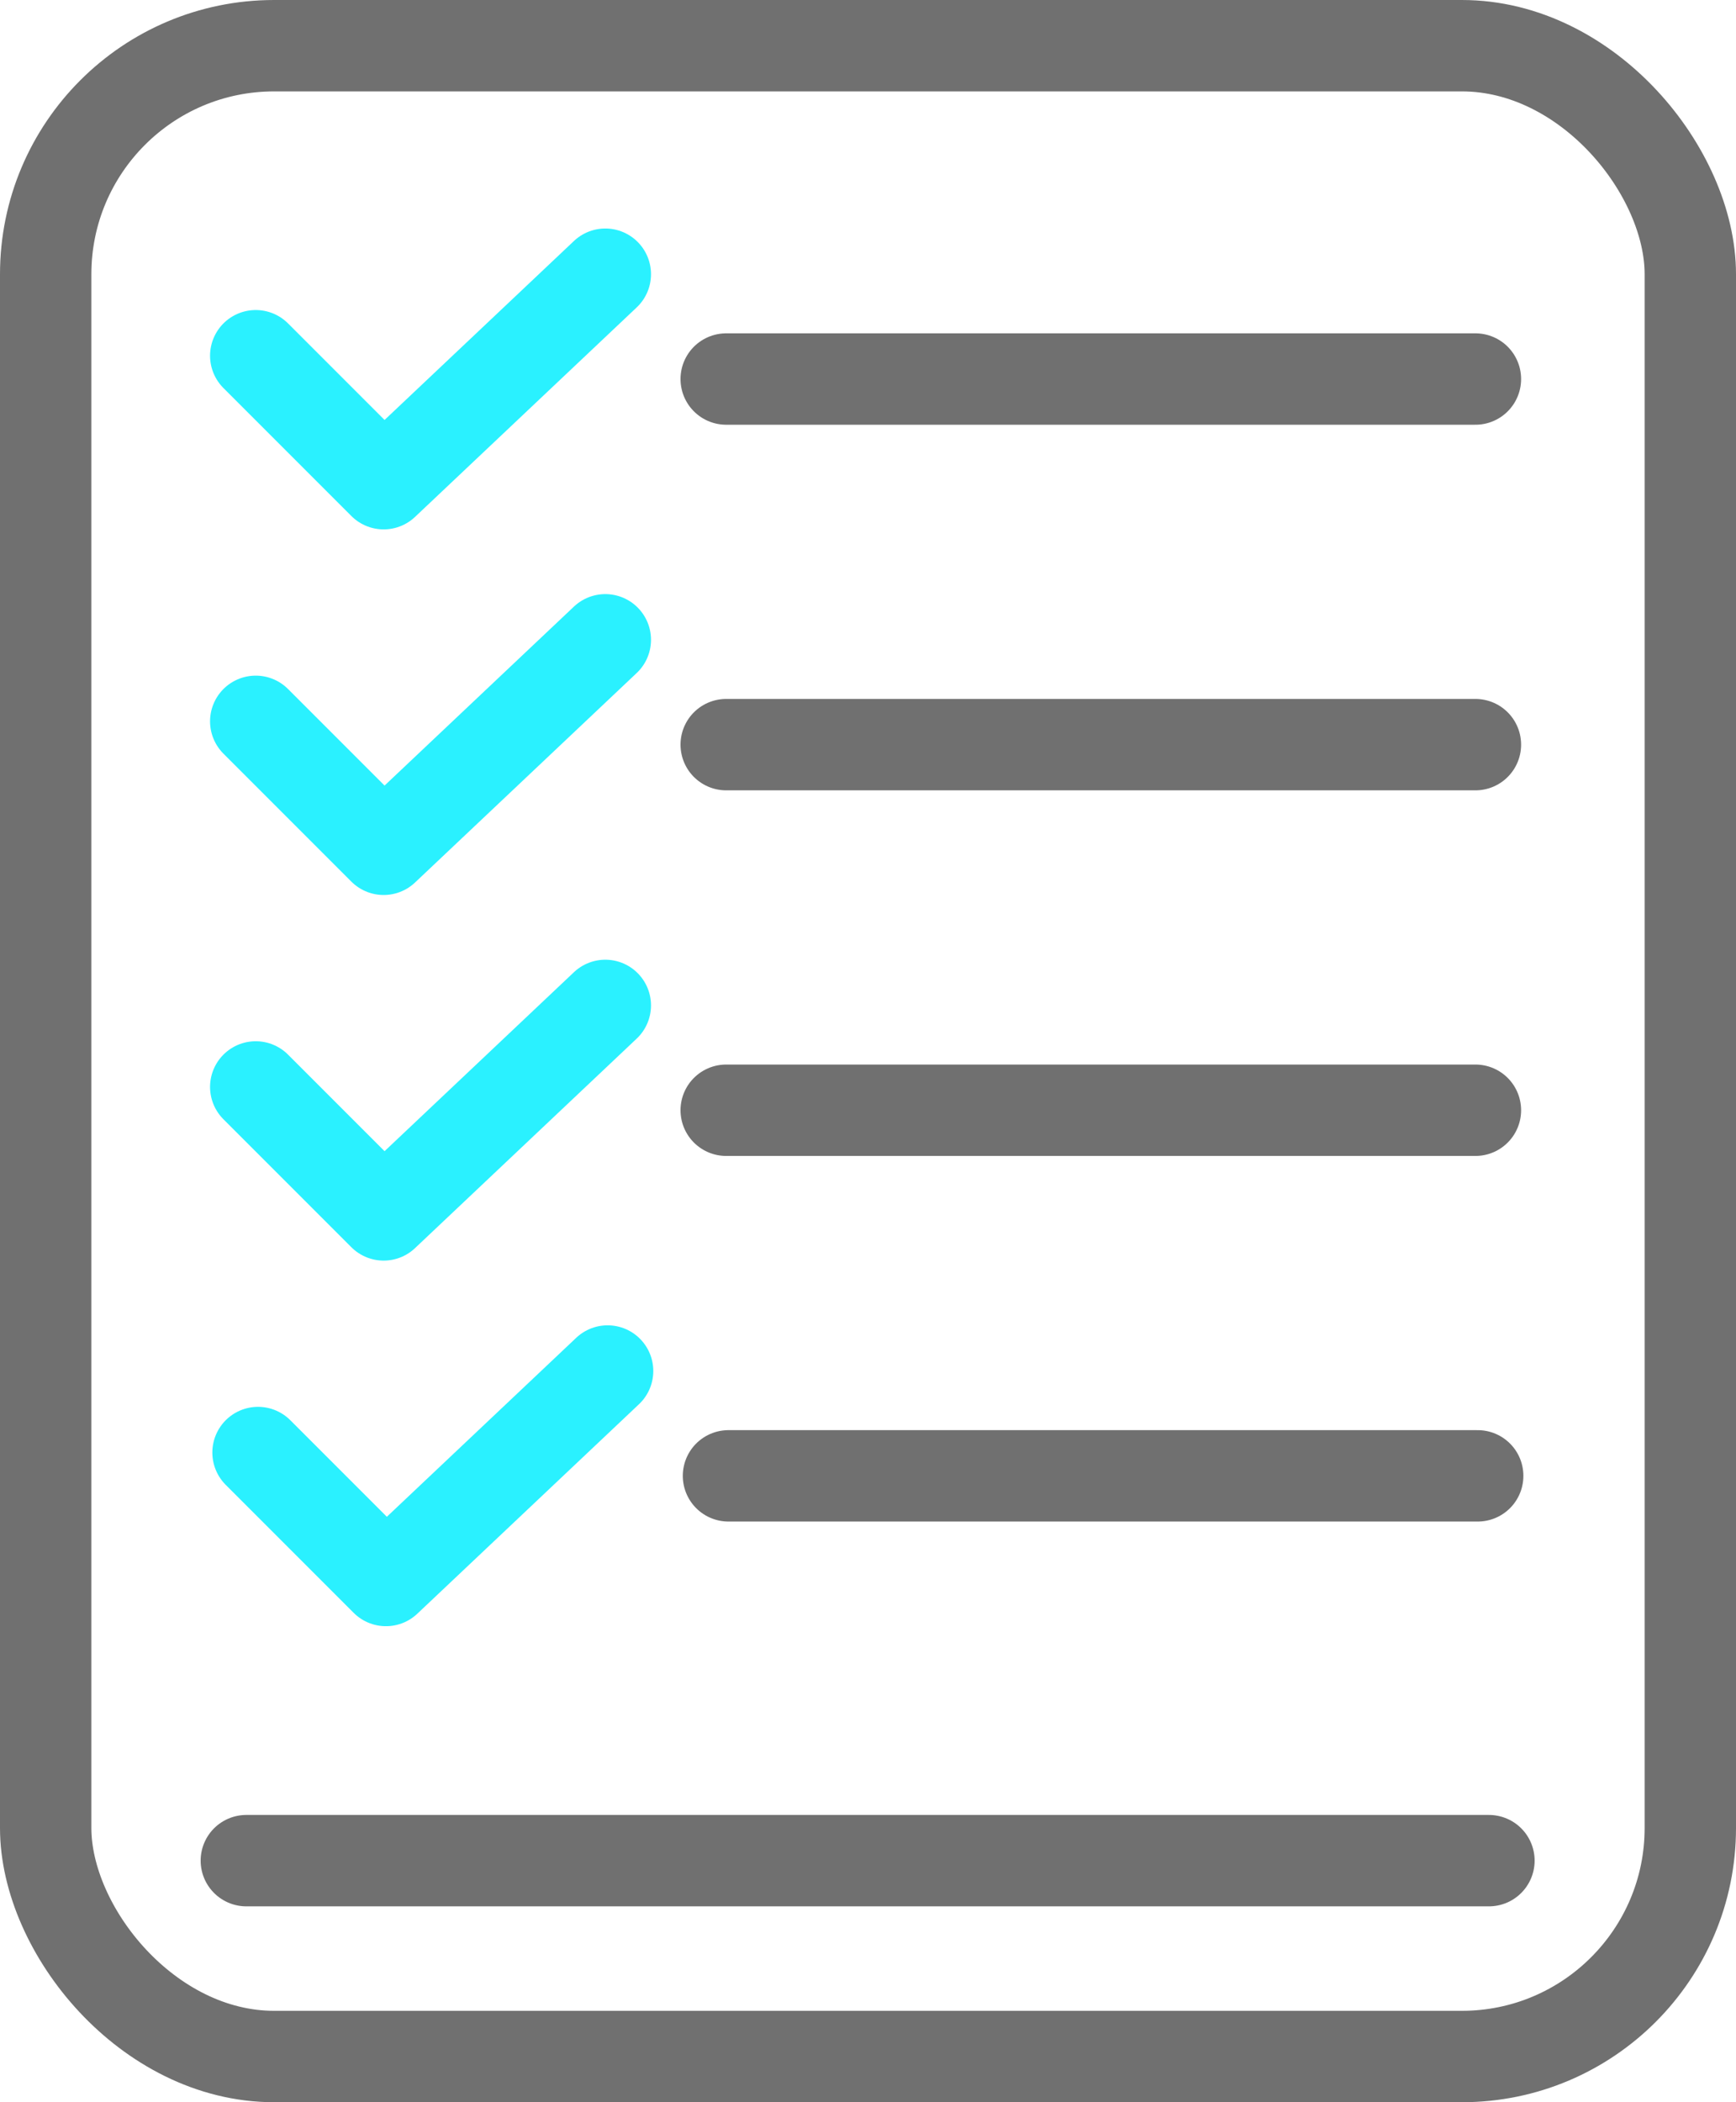
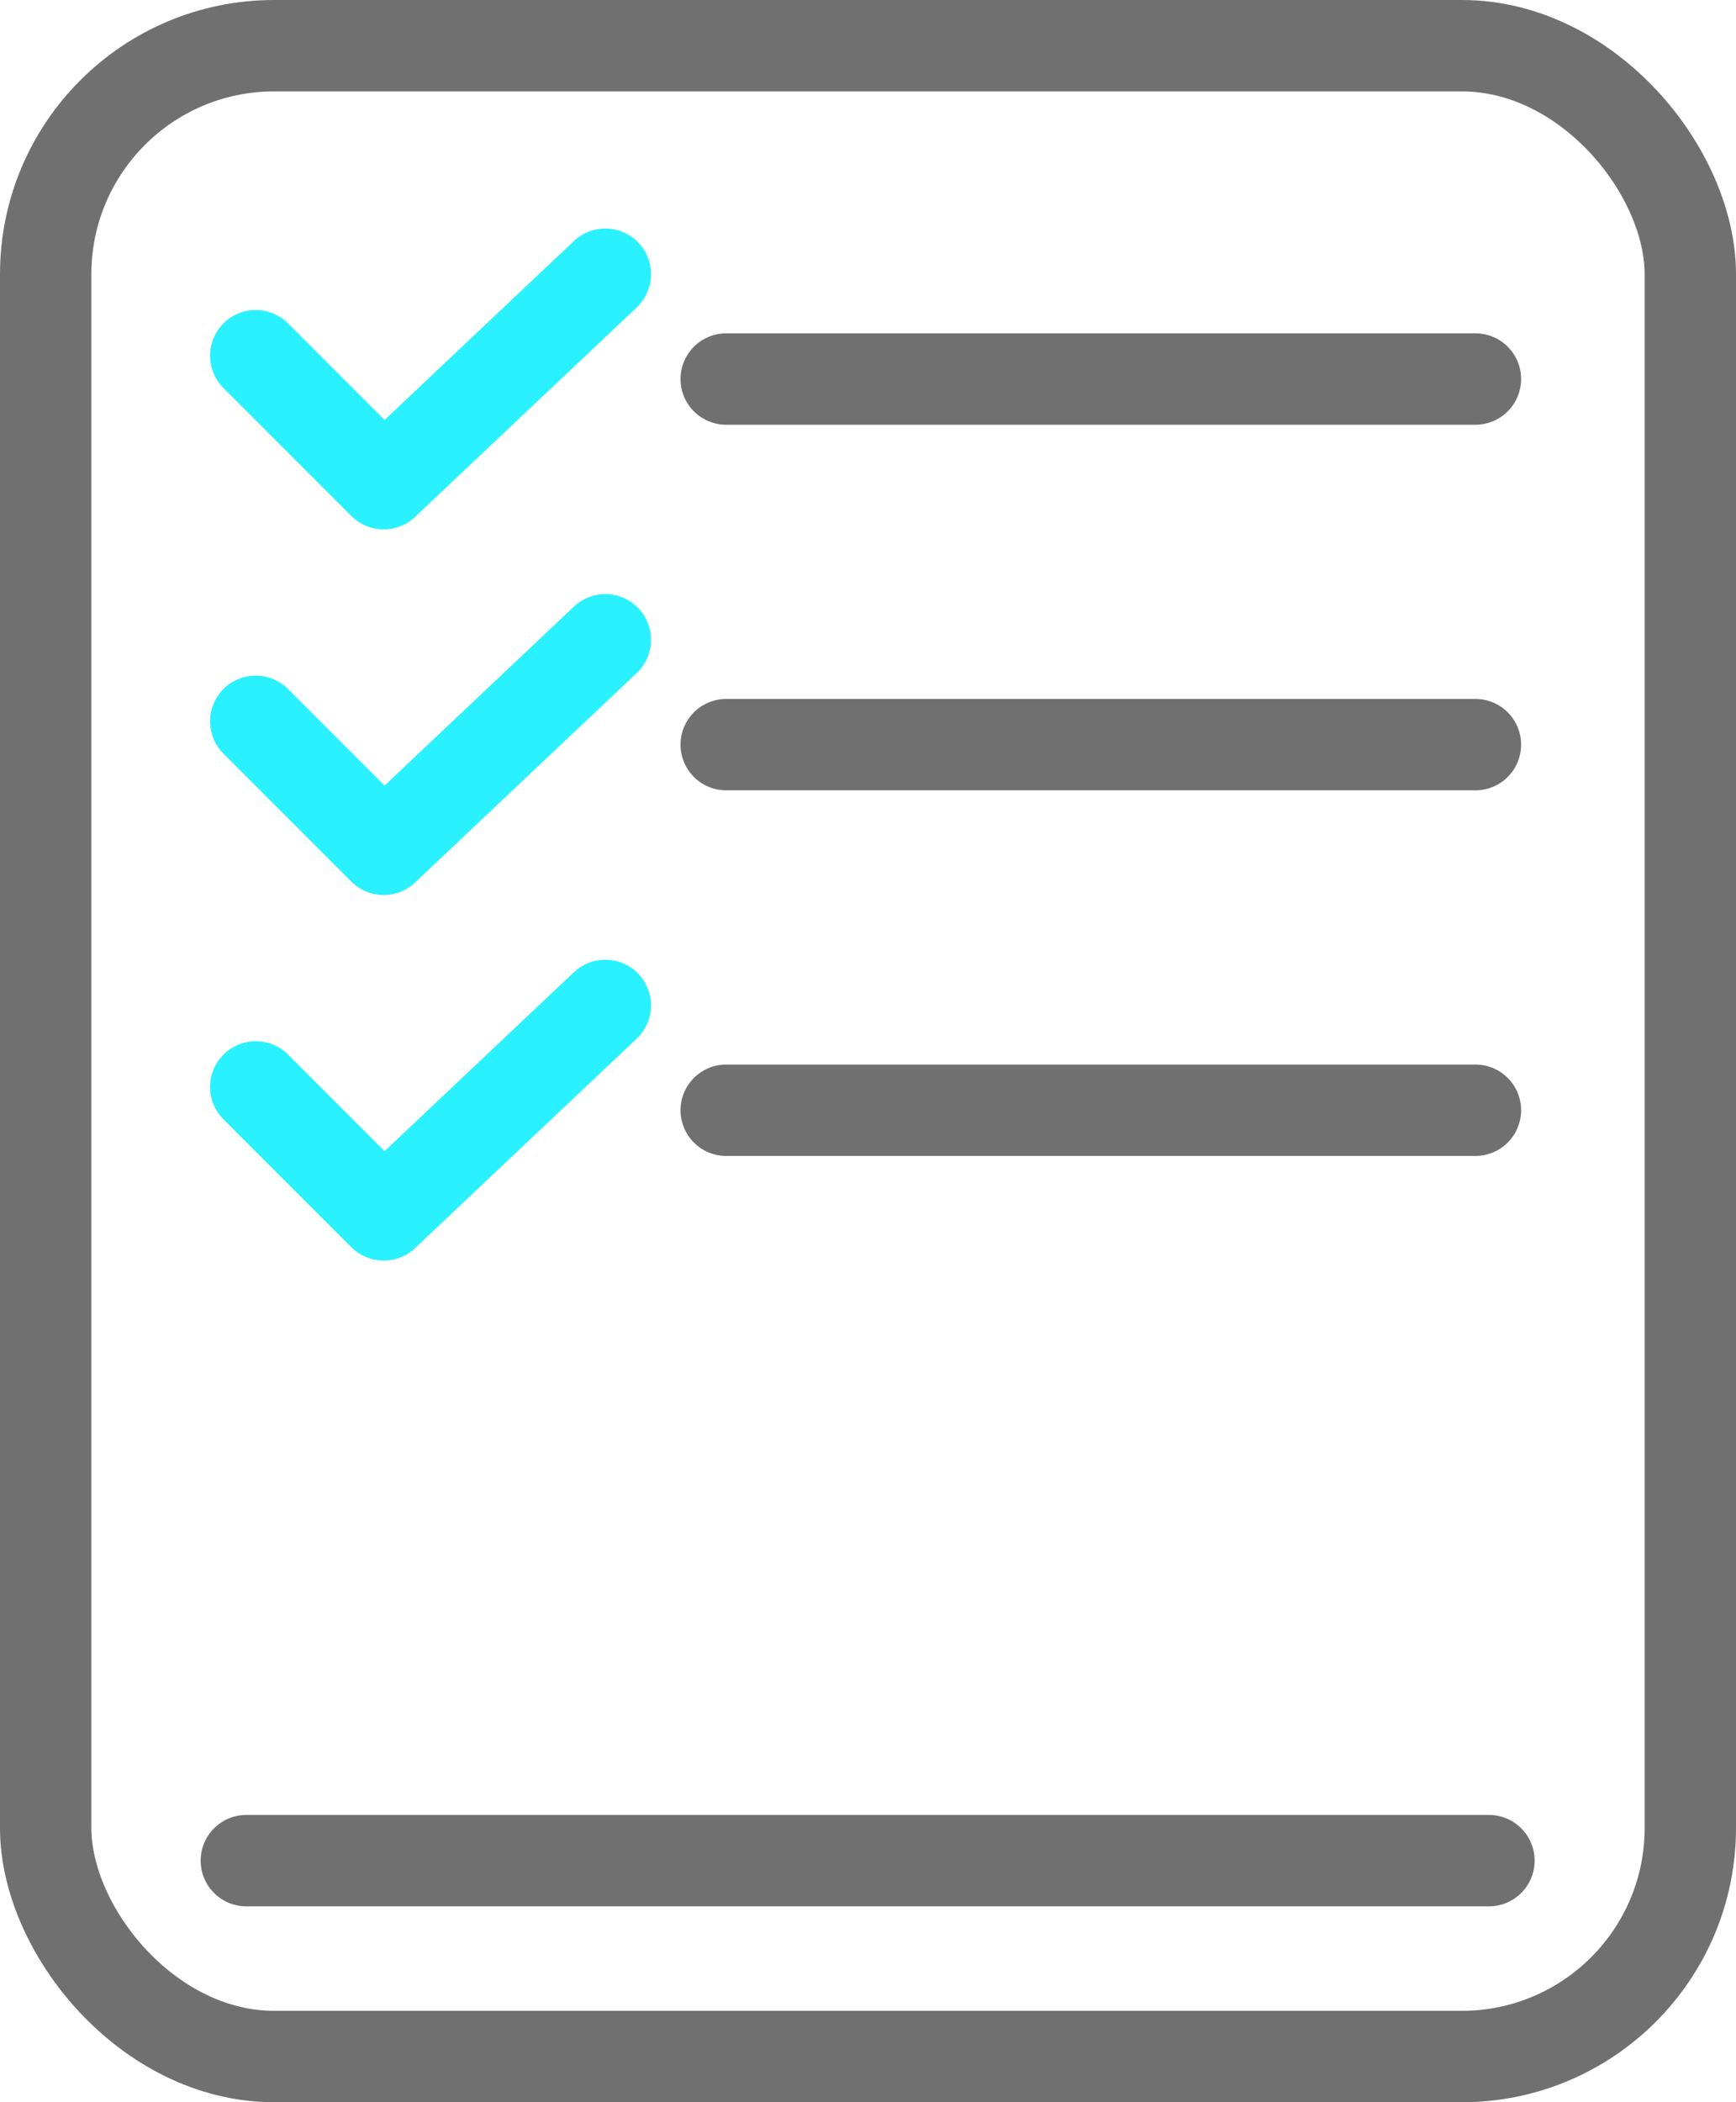
<svg xmlns="http://www.w3.org/2000/svg" id="Relatório" width="19" height="23" viewBox="0 0 19 23">
  <g id="Retângulo_689" data-name="Retângulo 689" fill="none" stroke="#707070" stroke-width="1">
-     <rect width="19" height="23" rx="3" stroke="none" />
    <rect x="0.5" y="0.5" width="18" height="22" rx="2.5" fill="none" />
  </g>
  <g id="Grupo_4334" data-name="Grupo 4334" transform="translate(-81.301 -240)">
    <path id="Caminho_22776" data-name="Caminho 22776" d="M83.1-1302.108l1.4,1.4L86.926-1303" transform="translate(1 1546)" fill="none" stroke="#2af1ff" stroke-linecap="round" stroke-linejoin="round" stroke-width="1" />
    <path id="Caminho_22777" data-name="Caminho 22777" d="M89.249,244.147h8.2" transform="translate(0 0)" fill="none" stroke="#707070" stroke-linecap="round" stroke-width="1" />
  </g>
  <g id="Grupo_4335" data-name="Grupo 4335" transform="translate(-81.301 -236)">
    <path id="Caminho_22776-2" data-name="Caminho 22776" d="M83.1-1302.108l1.4,1.4L86.926-1303" transform="translate(1 1546)" fill="none" stroke="#2af1ff" stroke-linecap="round" stroke-linejoin="round" stroke-width="1" />
    <path id="Caminho_22777-2" data-name="Caminho 22777" d="M89.249,244.147h8.2" transform="translate(0 0)" fill="none" stroke="#707070" stroke-linecap="round" stroke-width="1" />
  </g>
  <g id="Grupo_4336" data-name="Grupo 4336" transform="translate(-81.301 -232)">
    <path id="Caminho_22776-3" data-name="Caminho 22776" d="M83.1-1302.108l1.4,1.4L86.926-1303" transform="translate(1 1546)" fill="none" stroke="#2af1ff" stroke-linecap="round" stroke-linejoin="round" stroke-width="1" />
    <path id="Caminho_22777-3" data-name="Caminho 22777" d="M89.249,244.147h8.2" transform="translate(0 0)" fill="none" stroke="#707070" stroke-linecap="round" stroke-width="1" />
  </g>
  <g id="Grupo_4337" data-name="Grupo 4337" transform="translate(-81.276 -228)">
-     <path id="Caminho_22776-4" data-name="Caminho 22776" d="M83.1-1302.108l1.4,1.4L86.926-1303" transform="translate(1 1546)" fill="none" stroke="#2af1ff" stroke-linecap="round" stroke-linejoin="round" stroke-width="1" />
-     <path id="Caminho_22777-4" data-name="Caminho 22777" d="M89.249,244.147h8.2" transform="translate(0 0)" fill="none" stroke="#707070" stroke-linecap="round" stroke-width="1" />
-   </g>
+     </g>
  <path id="Caminho_22778" data-name="Caminho 22778" d="M83.8-1286.643h13.6" transform="translate(-81.104 1307)" fill="none" stroke="#707070" stroke-linecap="round" stroke-width="1" />
</svg>